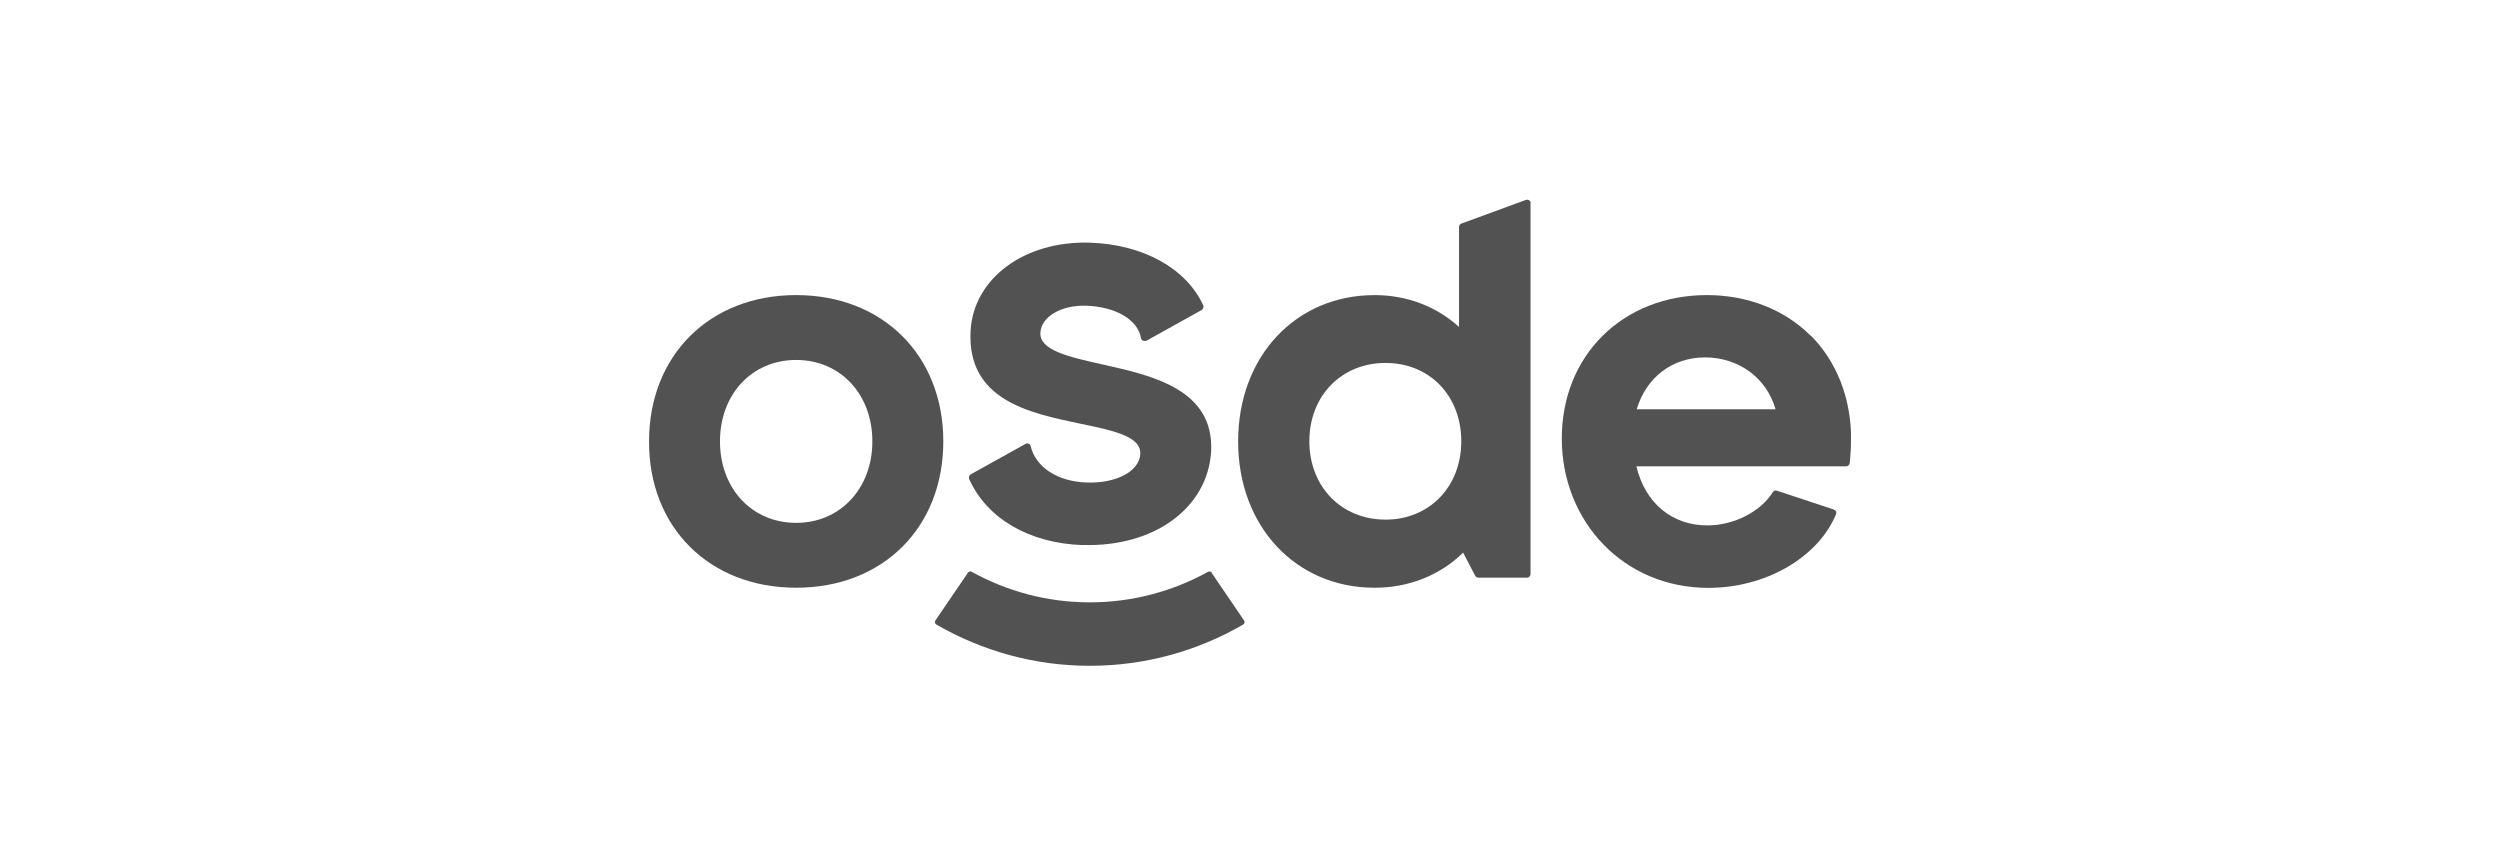
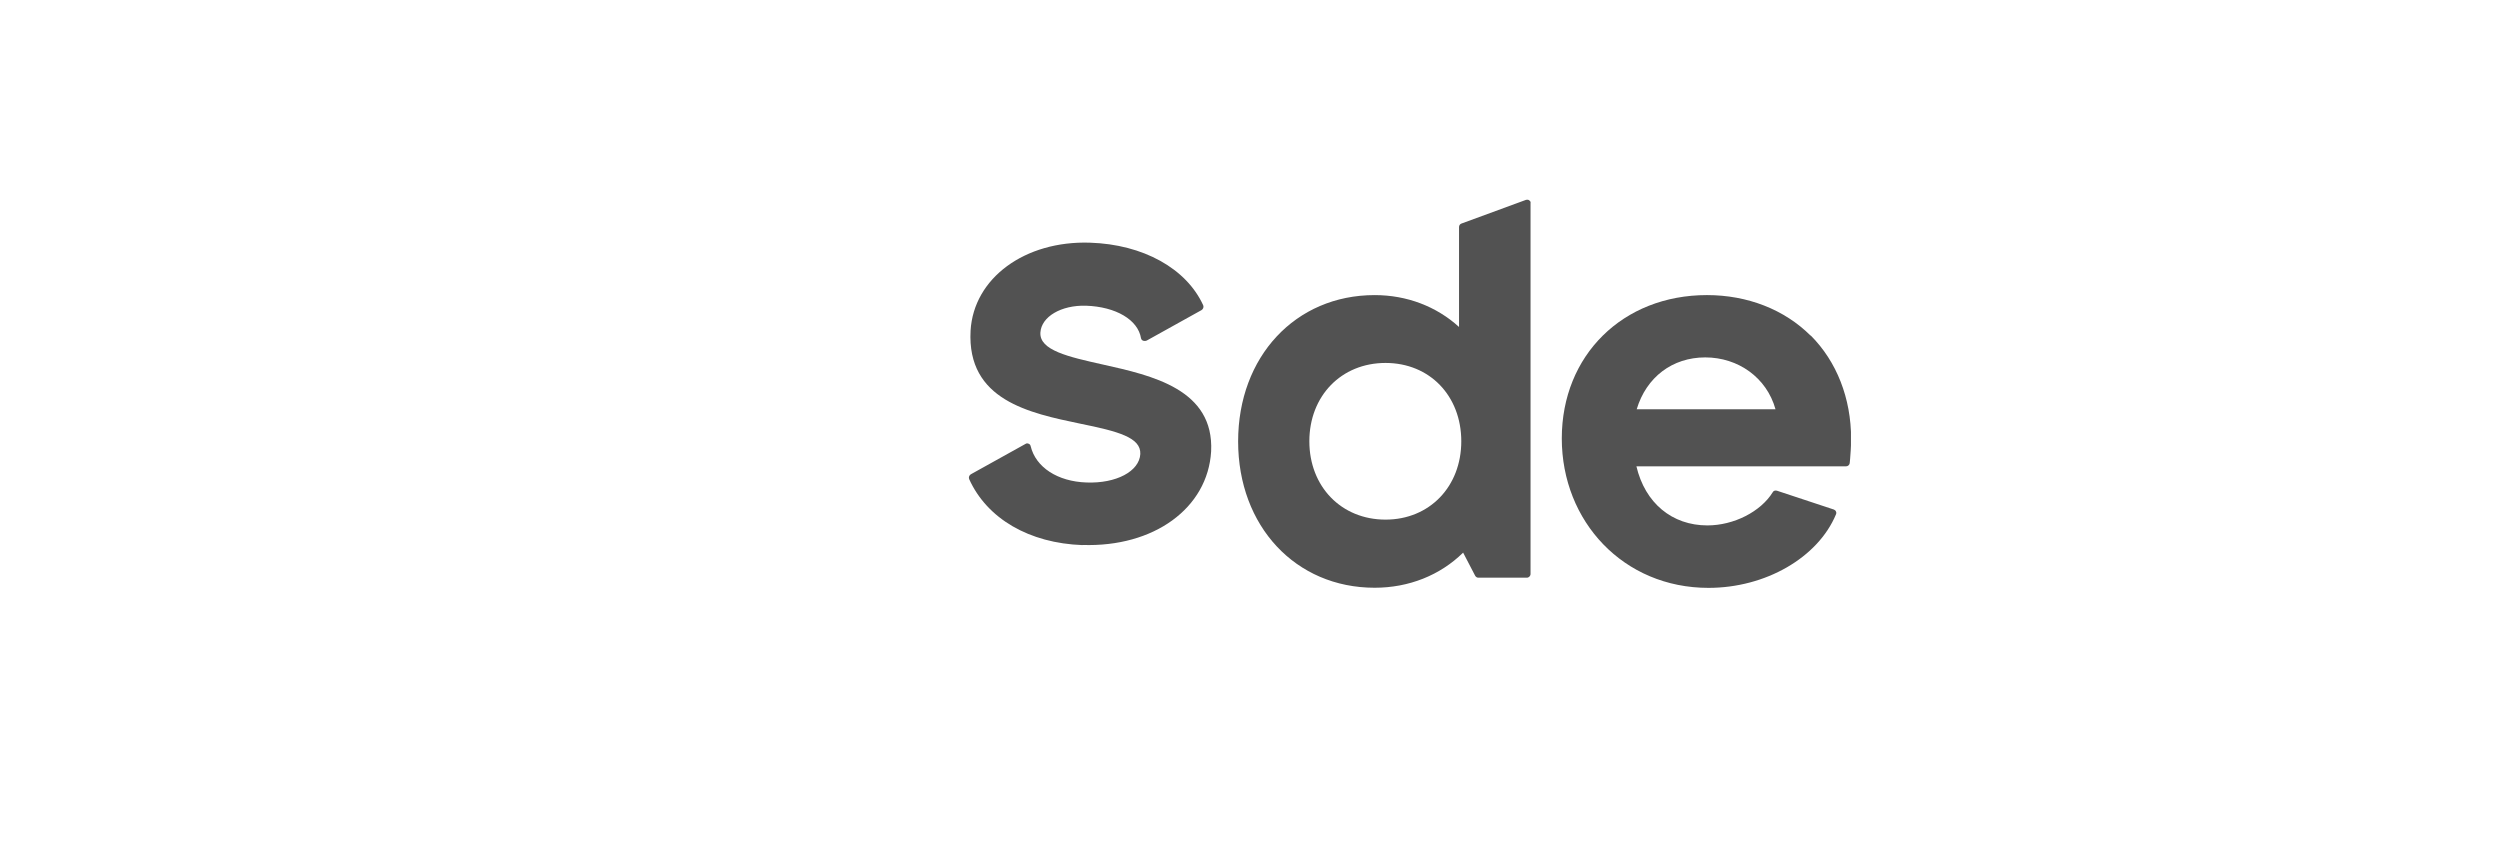
<svg xmlns="http://www.w3.org/2000/svg" width="208" height="72" viewBox="0 0 208 72" fill="none">
  <rect width="208" height="72" fill="white" />
  <g clip-path="url(#clip0_297_5680)">
    <path d="M90.065 45.341C96.003 45.541 100.483 42.277 100.766 37.562C101.024 32.389 95.862 31.245 91.746 30.326C88.901 29.69 86.466 29.148 86.561 27.663C86.643 26.343 88.301 25.376 90.347 25.435C92.852 25.518 94.686 26.614 94.933 28.146C94.992 28.405 95.309 28.405 95.451 28.311C95.615 28.228 99.966 25.801 99.966 25.801C100.107 25.718 100.166 25.541 100.107 25.4C98.708 22.336 95.109 20.332 90.688 20.191C85.267 20.014 81.01 23.137 80.752 27.509C80.434 33.308 85.667 34.369 89.888 35.252C93.028 35.889 94.933 36.396 94.874 37.775C94.792 39.212 92.875 40.238 90.394 40.143C87.995 40.061 86.172 38.882 85.749 37.115C85.726 37.008 85.667 36.95 85.573 36.914C85.49 36.879 85.396 36.879 85.314 36.938L80.775 39.46C80.634 39.542 80.575 39.719 80.634 39.861C82.116 43.149 85.632 45.199 90.077 45.353" fill="#525252" />
    <path d="M150.638 27.921C148.462 25.753 145.393 24.551 142.018 24.551C135.021 24.551 129.941 29.56 129.941 36.478C129.941 43.396 135.08 48.911 142.147 48.911C146.886 48.911 151.249 46.401 152.754 42.795C152.789 42.712 152.789 42.63 152.754 42.559C152.719 42.476 152.648 42.417 152.578 42.394L147.839 40.826C147.698 40.791 147.557 40.826 147.498 40.944C146.498 42.571 144.252 43.714 142.053 43.714C139.114 43.714 136.868 41.852 136.15 38.799H153.589C153.754 38.799 153.871 38.681 153.895 38.54L153.93 38.175C153.954 37.892 154.012 37.149 154.012 36.513C154.012 33.131 152.813 30.078 150.649 27.91M136.174 34.05C136.973 31.386 139.137 29.736 141.877 29.736C144.617 29.736 146.992 31.422 147.721 34.05H136.174Z" fill="#525252" />
    <path d="M127.236 16.667C127.153 16.608 127.059 16.608 126.953 16.632L121.591 18.6C121.474 18.635 121.391 18.765 121.391 18.883V27.203C119.51 25.494 117.052 24.552 114.371 24.552C107.786 24.552 103.012 29.667 103.012 36.726C103.012 43.785 107.798 48.9 114.371 48.9C117.217 48.9 119.816 47.863 121.732 45.978L122.732 47.899C122.791 48.005 122.896 48.064 122.991 48.064H127.036C127.2 48.064 127.341 47.922 127.341 47.757V16.915C127.365 16.809 127.318 16.714 127.236 16.679M115.277 43.232C111.596 43.232 108.938 40.486 108.938 36.714C108.938 32.943 111.596 30.197 115.277 30.197C118.957 30.197 121.579 32.943 121.579 36.714C121.579 40.486 118.934 43.232 115.277 43.232Z" fill="#525252" />
-     <path d="M100.826 47.652C100.767 47.546 100.626 47.534 100.52 47.569C97.58 49.196 94.217 50.115 90.677 50.115C87.114 50.115 83.775 49.196 80.835 47.569C80.729 47.511 80.6 47.546 80.529 47.652L77.825 51.624C77.742 51.741 77.789 51.883 77.907 51.965C81.693 54.146 86.044 55.395 90.666 55.395C95.287 55.395 99.65 54.157 103.424 51.965C103.542 51.906 103.589 51.741 103.507 51.624L100.802 47.652H100.826Z" fill="#525252" />
-     <path d="M66.241 24.551C59.045 24.551 54 29.56 54 36.725C53.977 43.879 59.021 48.899 66.241 48.899C73.462 48.899 78.483 43.891 78.483 36.725C78.483 29.56 73.438 24.551 66.241 24.551ZM66.241 43.502C62.561 43.502 59.903 40.65 59.903 36.725C59.903 32.801 62.561 29.948 66.241 29.948C69.922 29.948 72.58 32.801 72.58 36.725C72.58 40.65 69.898 43.502 66.241 43.502Z" fill="#525252" />
  </g>
  <defs>
    <clipPath id="clip0_297_5680">
      <rect width="100" height="38.762" fill="white" transform="translate(54 16.619)" />
    </clipPath>
  </defs>
</svg>